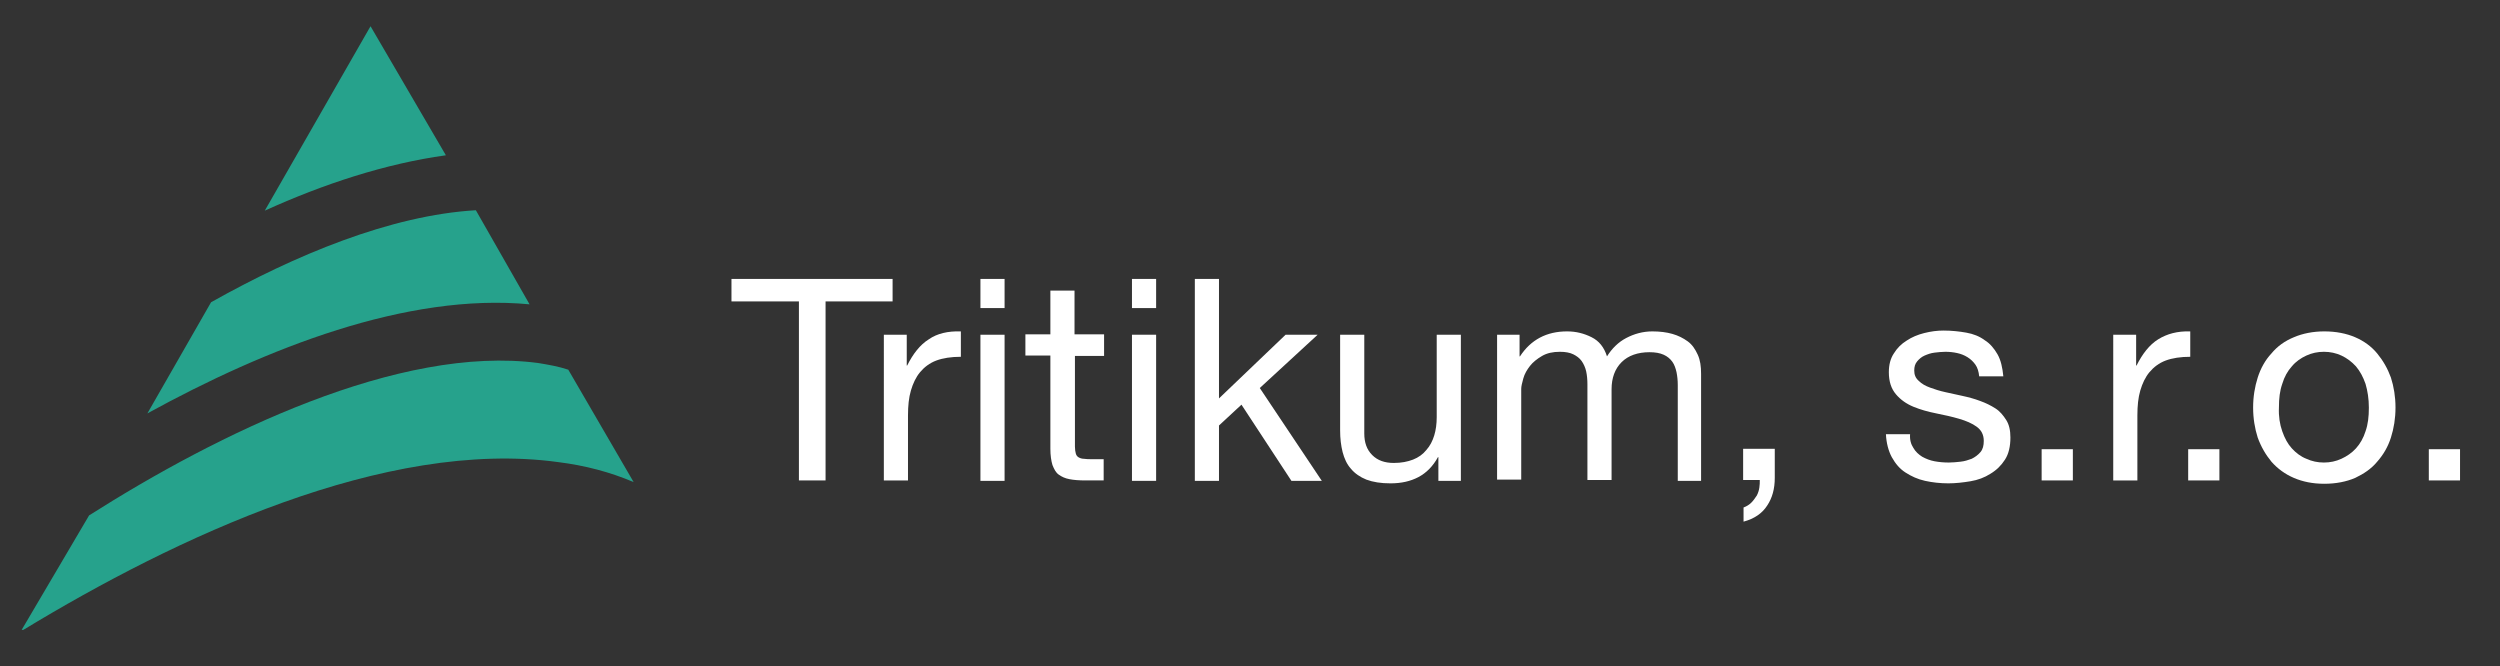
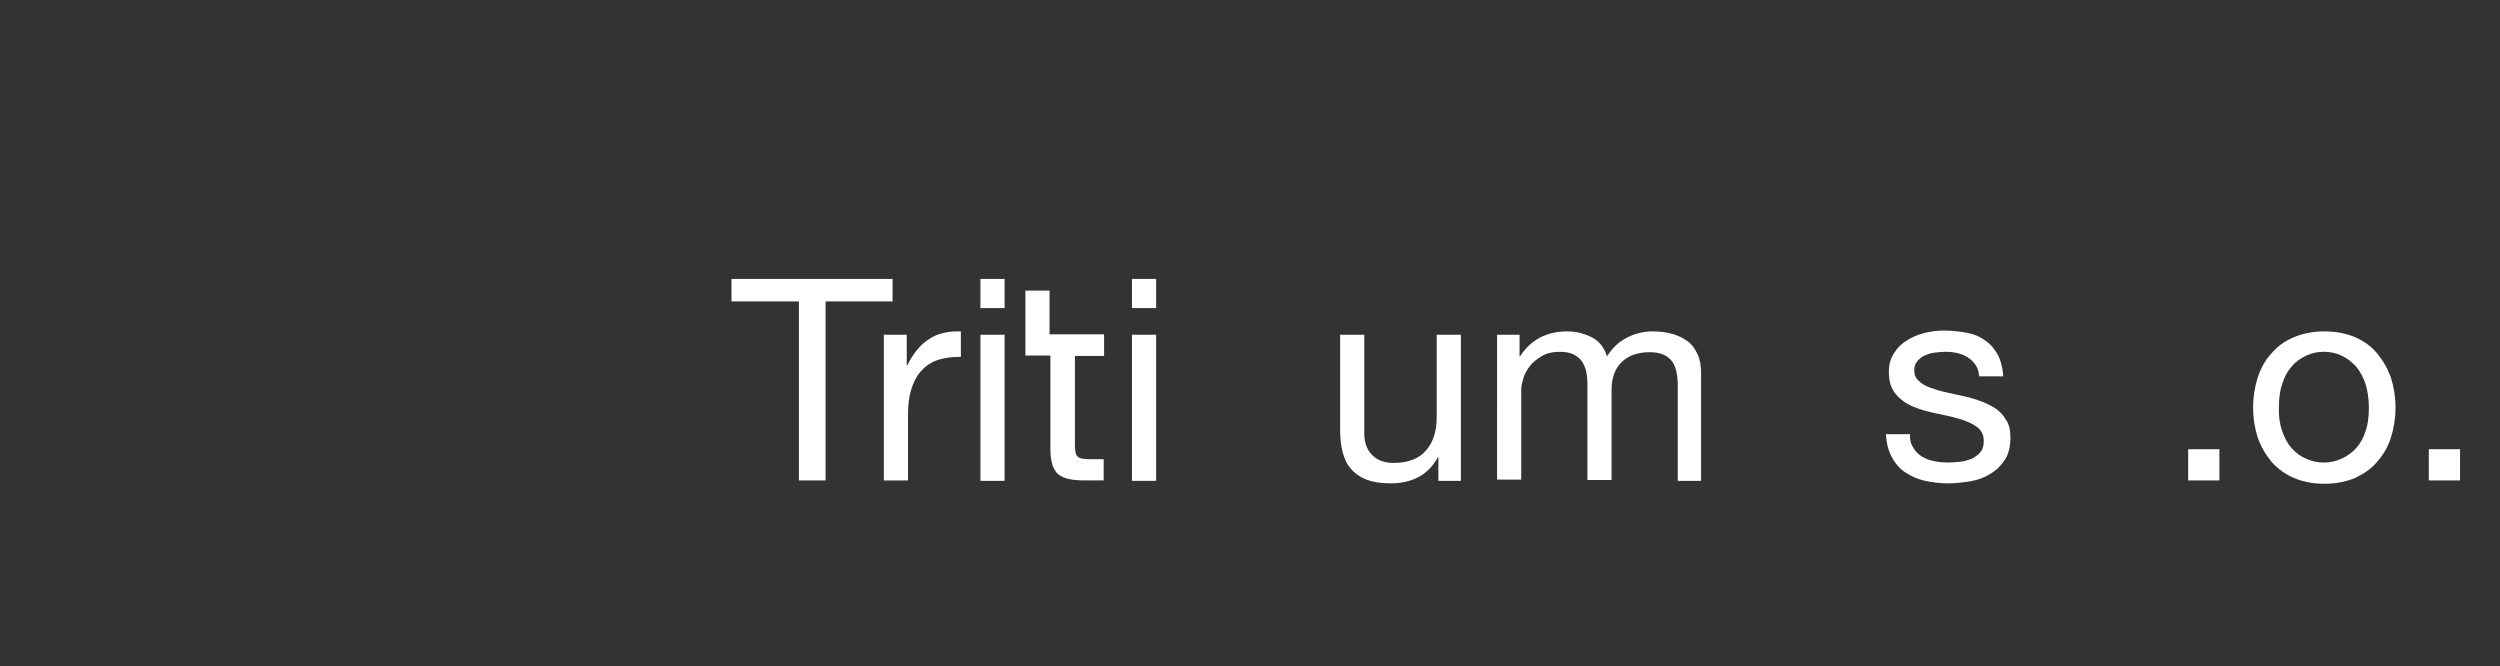
<svg xmlns="http://www.w3.org/2000/svg" version="1.2" baseProfile="tiny" id="Layer_1" x="0px" y="0px" width="600.5px" height="160px" viewBox="0 0 600.5 160" xml:space="preserve">
  <rect x="0" y="0" width="600.5" height="160" fill="#333333" stroke="none" />
-   <path fill="#26A28C" d="M127.2,73.1l-12.9-22.6c-20.5,1.2-43.5,10.8-63.6,22.1L35.4,99.3C64,83.6,97.8,70.3,127.2,73.1z M134.1,111  c6.4,0.8,12.5,2.4,18.1,4.8l-15.7-27c-2.4-0.8-4.8-1.2-7.2-1.6c-33.4-4.4-76.9,16.9-107.9,36.6L5.2,151.3h0.4  C42.2,129.1,92.6,105.3,134.1,111z M89,6.3L63.6,50.6c14.1-6.4,29-11.3,43.5-13.3L89,6.3z" />
  <g>
    <path fill="#FFFFFF" d="M175.7,72.4V67h38.7v5.4h-16.1v43h-6.4v-43H175.7z" />
  </g>
  <g>
    <path fill="#FFFFFF" d="M217.8,80.4v7.4h0.1c1.4-2.8,3.1-5,5.2-6.3c2-1.4,4.6-2,7.7-1.9v6.1c-2.3,0-4.3,0.3-5.9,0.9   c-1.6,0.6-2.9,1.6-3.9,2.8c-1,1.2-1.7,2.7-2.2,4.4c-0.5,1.7-0.7,3.7-0.7,6v15.6h-5.8V80.4H217.8z" />
  </g>
  <g>
    <path fill="#FFFFFF" d="M235.5,74V67h5.8V74H235.5z M241.3,80.4v35.1h-5.8V80.4H241.3z" />
  </g>
  <g>
-     <path fill="#FFFFFF" d="M265.2,80.4v5.1h-7v21.8c0,0.7,0.1,1.2,0.2,1.6c0.1,0.4,0.3,0.7,0.6,0.9c0.3,0.2,0.8,0.4,1.3,0.4   c0.6,0.1,1.3,0.1,2.2,0.1h2.6v5.1h-4.4c-1.5,0-2.8-0.1-3.8-0.3c-1.1-0.2-1.9-0.6-2.6-1.1c-0.7-0.5-1.1-1.3-1.5-2.3   c-0.3-1-0.5-2.3-0.5-3.9V85.4h-6v-5.1h6V69.8h5.8v10.5H265.2z" />
+     <path fill="#FFFFFF" d="M265.2,80.4v5.1h-7v21.8c0,0.7,0.1,1.2,0.2,1.6c0.1,0.4,0.3,0.7,0.6,0.9c0.3,0.2,0.8,0.4,1.3,0.4   c0.6,0.1,1.3,0.1,2.2,0.1h2.6v5.1h-4.4c-1.5,0-2.8-0.1-3.8-0.3c-1.1-0.2-1.9-0.6-2.6-1.1c-0.7-0.5-1.1-1.3-1.5-2.3   c-0.3-1-0.5-2.3-0.5-3.9V85.4h-6v-5.1V69.8h5.8v10.5H265.2z" />
    <path fill="#FFFFFF" d="M271.9,74V67h5.8V74H271.9z M277.7,80.4v35.1h-5.8V80.4H277.7z" />
-     <path fill="#FFFFFF" d="M292.8,67v28.7l16-15.3h7.7l-13.9,12.8l14.9,22.3h-7.3l-12-18.3l-5.4,5v13.3H287V67H292.8z" />
    <path fill="#FFFFFF" d="M345.5,115.4v-5.6h-0.1c-1.2,2.2-2.8,3.8-4.7,4.8c-1.9,1-4.1,1.5-6.7,1.5c-2.3,0-4.2-0.3-5.8-0.9   c-1.5-0.6-2.8-1.5-3.7-2.6c-1-1.1-1.6-2.5-2-4c-0.4-1.6-0.6-3.3-0.6-5.2V80.4h5.8v23.7c0,2.2,0.6,3.9,1.9,5.2   c1.3,1.3,3,1.9,5.2,1.9c1.8,0,3.3-0.3,4.6-0.8c1.3-0.5,2.4-1.3,3.2-2.3c0.9-1,1.5-2.2,1.9-3.5c0.4-1.3,0.6-2.8,0.6-4.4V80.4h5.8   v35.1H345.5z" />
    <path fill="#FFFFFF" d="M365,80.4v5.2h0.1c2.6-4,6.4-6,11.3-6c2.2,0,4.1,0.5,5.9,1.4c1.8,0.9,3,2.4,3.7,4.6   c1.2-1.9,2.7-3.4,4.6-4.4c1.9-1,4-1.6,6.3-1.6c1.8,0,3.4,0.2,4.8,0.6c1.4,0.4,2.6,1,3.7,1.8s1.8,1.9,2.4,3.2   c0.6,1.3,0.8,2.8,0.8,4.6v25.7H403v-23c0-1.1-0.1-2.1-0.3-3.1c-0.2-0.9-0.5-1.8-1-2.5c-0.5-0.7-1.2-1.3-2.1-1.7   c-0.9-0.4-2-0.6-3.4-0.6c-2.8,0-5.1,0.8-6.7,2.4c-1.6,1.6-2.4,3.8-2.4,6.5v21.8h-5.8v-23c0-1.1-0.1-2.2-0.3-3.1   c-0.2-0.9-0.6-1.8-1.1-2.5c-0.5-0.7-1.2-1.2-2-1.6c-0.8-0.4-1.9-0.6-3.2-0.6c-1.7,0-3.1,0.3-4.3,1c-1.2,0.7-2.2,1.5-2.9,2.4   s-1.3,1.9-1.6,3s-0.5,1.9-0.5,2.5v21.8h-5.8V80.4H365z" />
-     <path fill="#FFFFFF" d="M426.3,107.9v6.9c0,2.6-0.6,4.8-1.8,6.6c-1.2,1.9-3.1,3.2-5.7,3.9v-3.4c0.8-0.3,1.4-0.7,1.9-1.2   c0.5-0.5,0.9-1.1,1.3-1.7c0.3-0.6,0.5-1.2,0.6-1.9c0.1-0.6,0.1-1.2,0.1-1.8h-4v-7.5H426.3z" />
    <path fill="#FFFFFF" d="M459.6,107.6c0.5,0.9,1.3,1.6,2.1,2.1c0.9,0.5,1.9,0.9,3,1.1c1.1,0.2,2.2,0.3,3.4,0.3   c0.9,0,1.9-0.1,2.8-0.2c1-0.1,1.9-0.4,2.7-0.7c0.8-0.4,1.5-0.9,2.1-1.6s0.8-1.6,0.8-2.7c0-1.5-0.6-2.6-1.7-3.4   c-1.1-0.8-2.5-1.4-4.2-1.9s-3.5-0.9-5.5-1.3c-2-0.4-3.8-0.9-5.5-1.6c-1.7-0.7-3.1-1.7-4.2-3c-1.1-1.3-1.7-3-1.7-5.3   c0-1.8,0.4-3.3,1.2-4.5c0.8-1.3,1.8-2.3,3.1-3.1c1.2-0.8,2.6-1.4,4.2-1.8c1.6-0.4,3.1-0.6,4.6-0.6c2,0,3.8,0.2,5.5,0.5   c1.7,0.3,3.2,0.9,4.4,1.8c1.3,0.8,2.3,2,3.1,3.4c0.8,1.4,1.2,3.2,1.4,5.3h-5.8c-0.1-1.1-0.4-2.1-0.9-2.8c-0.5-0.7-1.1-1.3-1.9-1.8   c-0.8-0.5-1.6-0.8-2.5-1c-0.9-0.2-1.9-0.3-2.8-0.3c-0.9,0-1.7,0.1-2.6,0.2c-0.9,0.1-1.7,0.4-2.4,0.7c-0.7,0.3-1.3,0.8-1.8,1.4   c-0.5,0.6-0.7,1.3-0.7,2.2c0,1,0.3,1.8,1.1,2.5c0.7,0.7,1.6,1.2,2.7,1.6c1.1,0.4,2.3,0.8,3.7,1.1c1.4,0.3,2.7,0.6,4.1,0.9   c1.4,0.3,2.9,0.7,4.2,1.2c1.4,0.5,2.6,1.1,3.7,1.8c1.1,0.7,1.9,1.7,2.6,2.8c0.7,1.1,1,2.5,1,4.2c0,2.1-0.4,3.9-1.3,5.3   s-2,2.5-3.5,3.4c-1.4,0.9-3,1.5-4.8,1.8s-3.6,0.5-5.3,0.5c-1.9,0-3.8-0.2-5.6-0.6s-3.3-1.1-4.7-2c-1.4-0.9-2.4-2.1-3.3-3.7   c-0.8-1.5-1.3-3.4-1.4-5.5h5.8C458.7,105.6,459,106.7,459.6,107.6z" />
-     <path fill="#FFFFFF" d="M497.9,107.9v7.5h-7.5v-7.5H497.9z" />
-     <path fill="#FFFFFF" d="M513.1,80.4v7.4h0.1c1.4-2.8,3.1-5,5.2-6.3s4.6-2,7.7-1.9v6.1c-2.3,0-4.3,0.3-5.9,0.9   c-1.6,0.6-2.9,1.6-3.9,2.8c-1,1.2-1.7,2.7-2.2,4.4c-0.5,1.7-0.7,3.7-0.7,6v15.6h-5.8V80.4H513.1z" />
  </g>
  <g>
    <path fill="#FFFFFF" d="M533.1,107.9v7.5h-7.5v-7.5H533.1z" />
  </g>
  <g>
    <path fill="#FFFFFF" d="M542.3,90.7c0.7-2.2,1.8-4.2,3.3-5.8c1.4-1.7,3.2-3,5.4-3.9c2.1-0.9,4.6-1.4,7.3-1.4c2.8,0,5.3,0.5,7.4,1.4   c2.1,0.9,3.9,2.2,5.3,3.9c1.4,1.7,2.5,3.6,3.3,5.8c0.7,2.2,1.1,4.6,1.1,7.2c0,2.6-0.4,5-1.1,7.2c-0.7,2.2-1.8,4.1-3.3,5.8   c-1.4,1.7-3.2,2.9-5.3,3.9c-2.1,0.9-4.6,1.4-7.4,1.4c-2.8,0-5.2-0.5-7.3-1.4c-2.1-0.9-3.9-2.2-5.4-3.9c-1.4-1.7-2.5-3.6-3.3-5.8   c-0.7-2.2-1.1-4.6-1.1-7.2C541.2,95.3,541.6,92.9,542.3,90.7z M548.2,103.6c0.6,1.7,1.3,3,2.3,4.1c1,1.1,2.2,2,3.5,2.5   c1.3,0.6,2.7,0.9,4.2,0.9s2.9-0.3,4.2-0.9c1.3-0.6,2.5-1.4,3.5-2.5c1-1.1,1.8-2.5,2.3-4.1c0.6-1.7,0.8-3.5,0.8-5.7   c0-2.1-0.3-4-0.8-5.7c-0.6-1.7-1.3-3-2.3-4.2c-1-1.1-2.2-2-3.5-2.6c-1.3-0.6-2.7-0.9-4.2-0.9s-2.9,0.3-4.2,0.9   c-1.3,0.6-2.5,1.4-3.5,2.6c-1,1.1-1.8,2.5-2.3,4.2c-0.6,1.7-0.8,3.5-0.8,5.7C547.3,100,547.6,101.9,548.2,103.6z" />
  </g>
  <g>
    <path fill="#FFFFFF" d="M590.9,107.9v7.5h-7.5v-7.5H590.9z" />
  </g>
</svg>